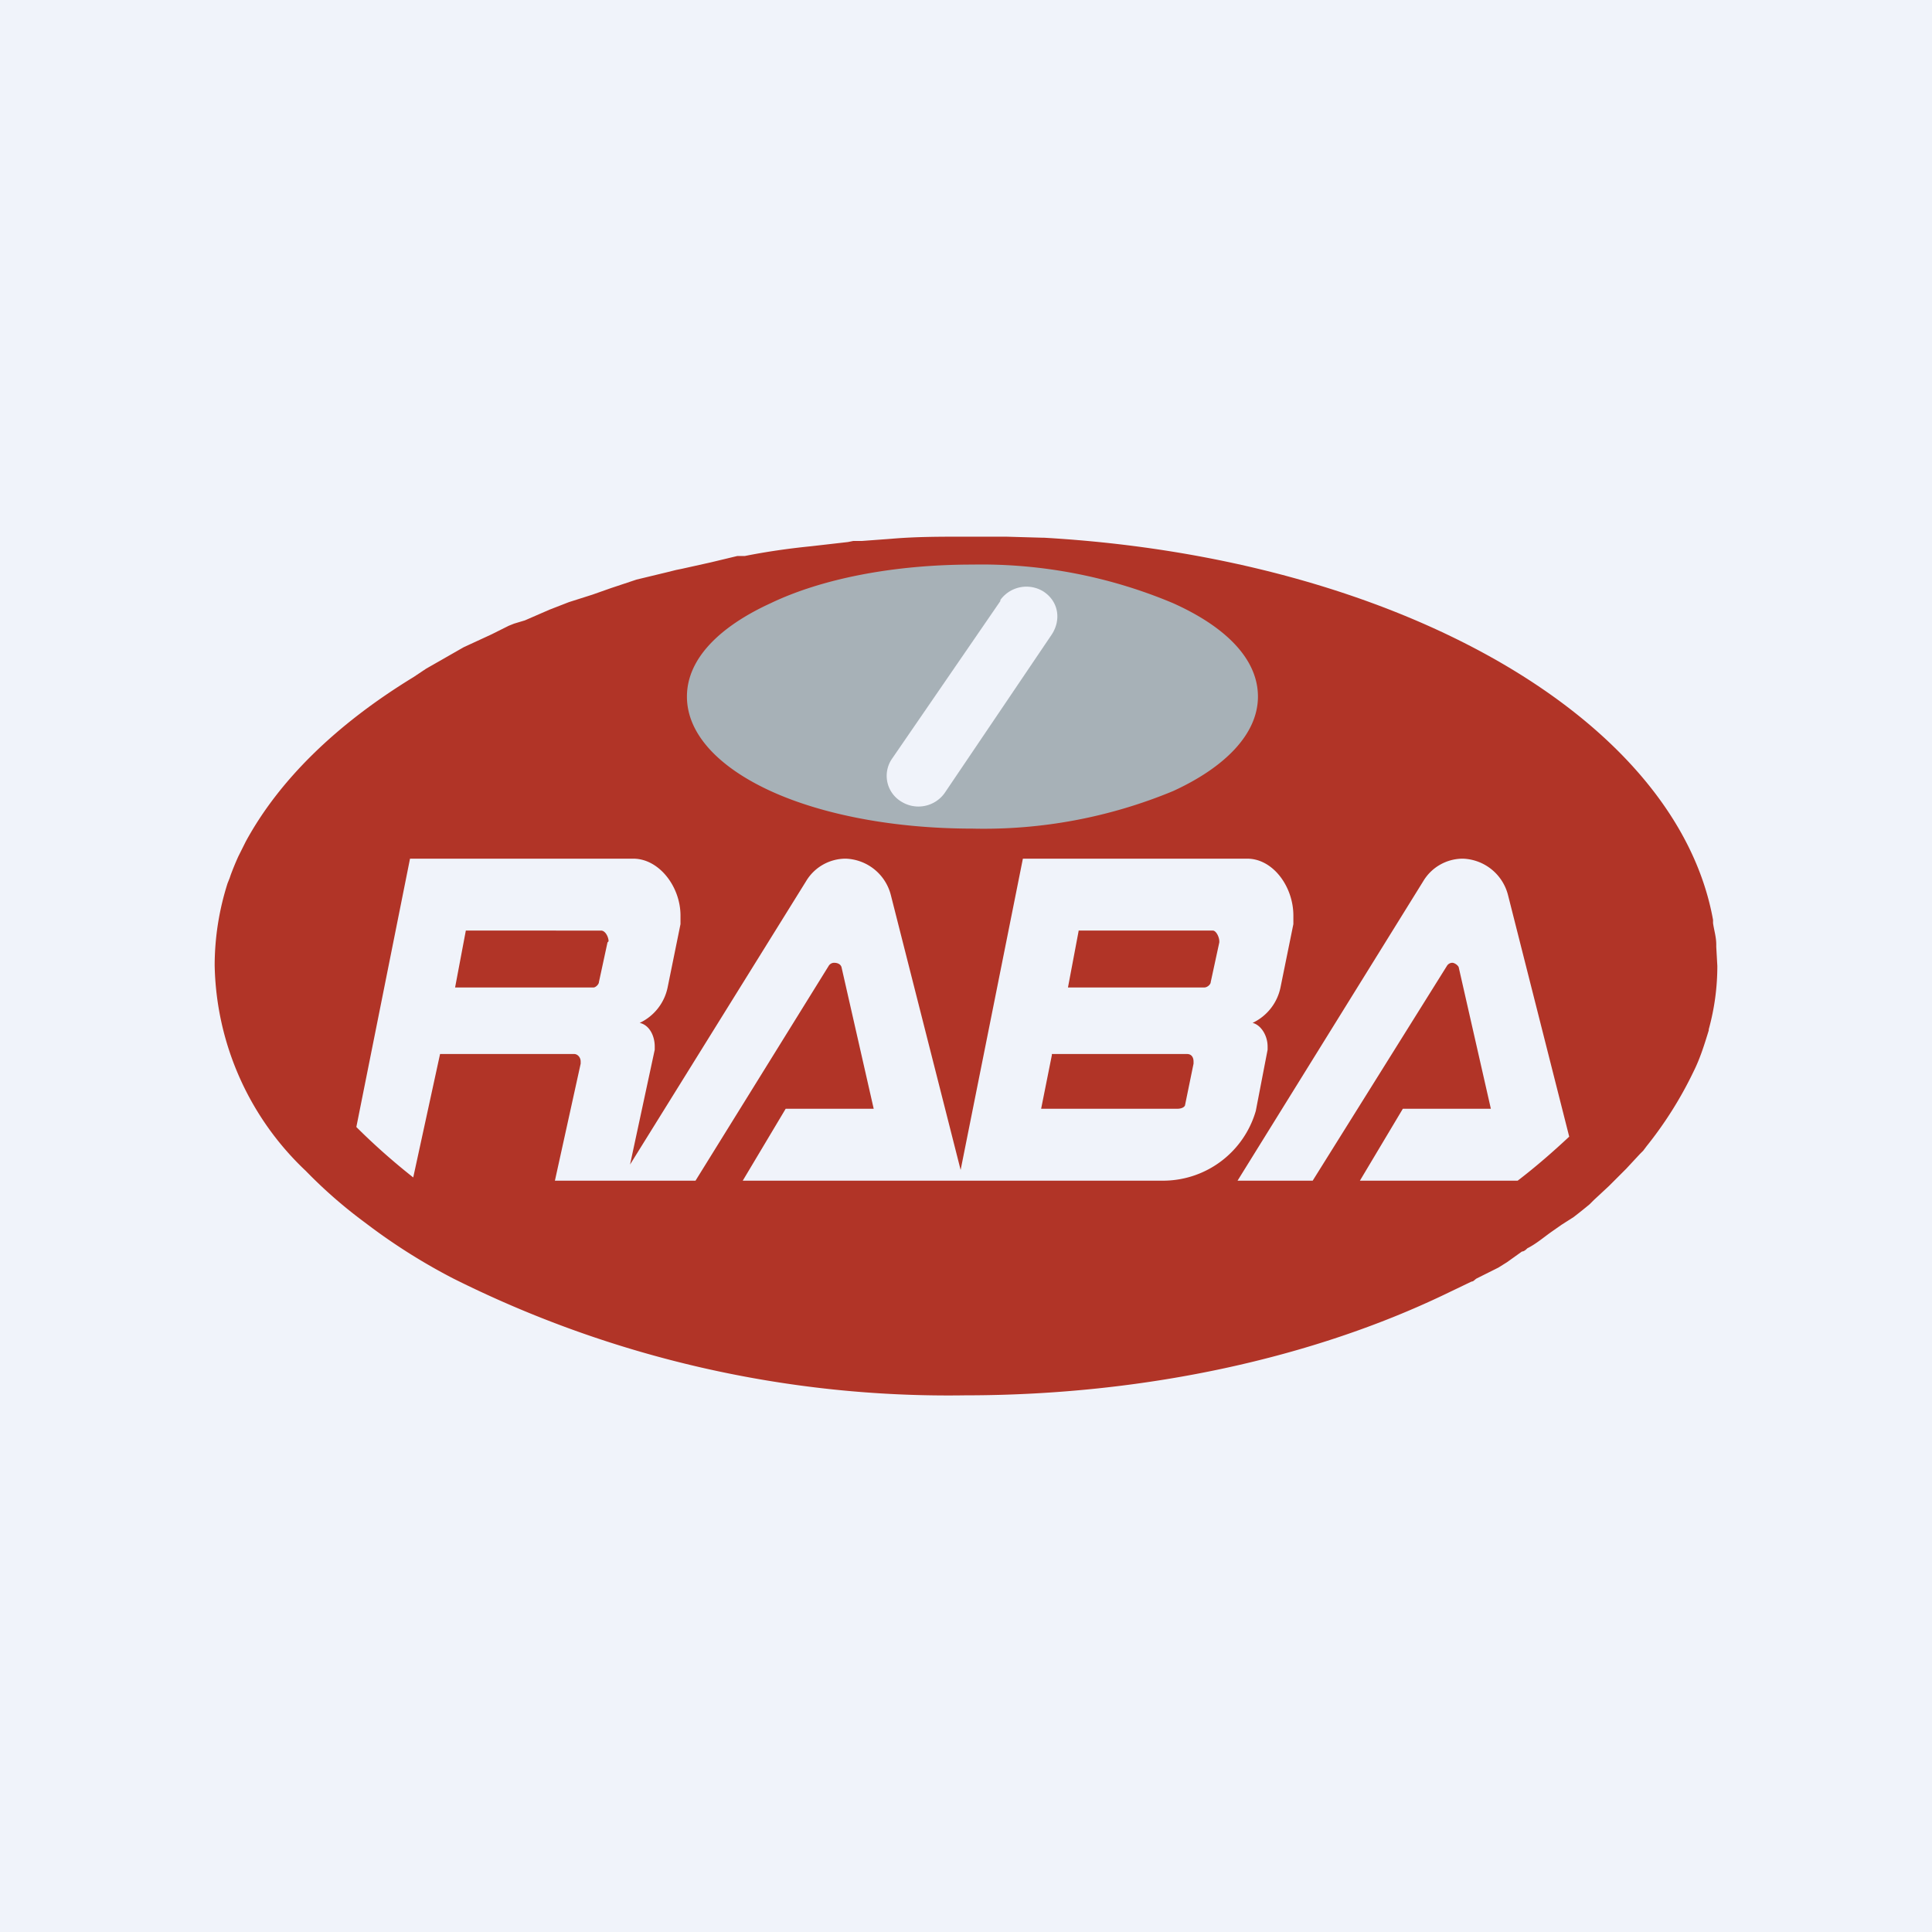
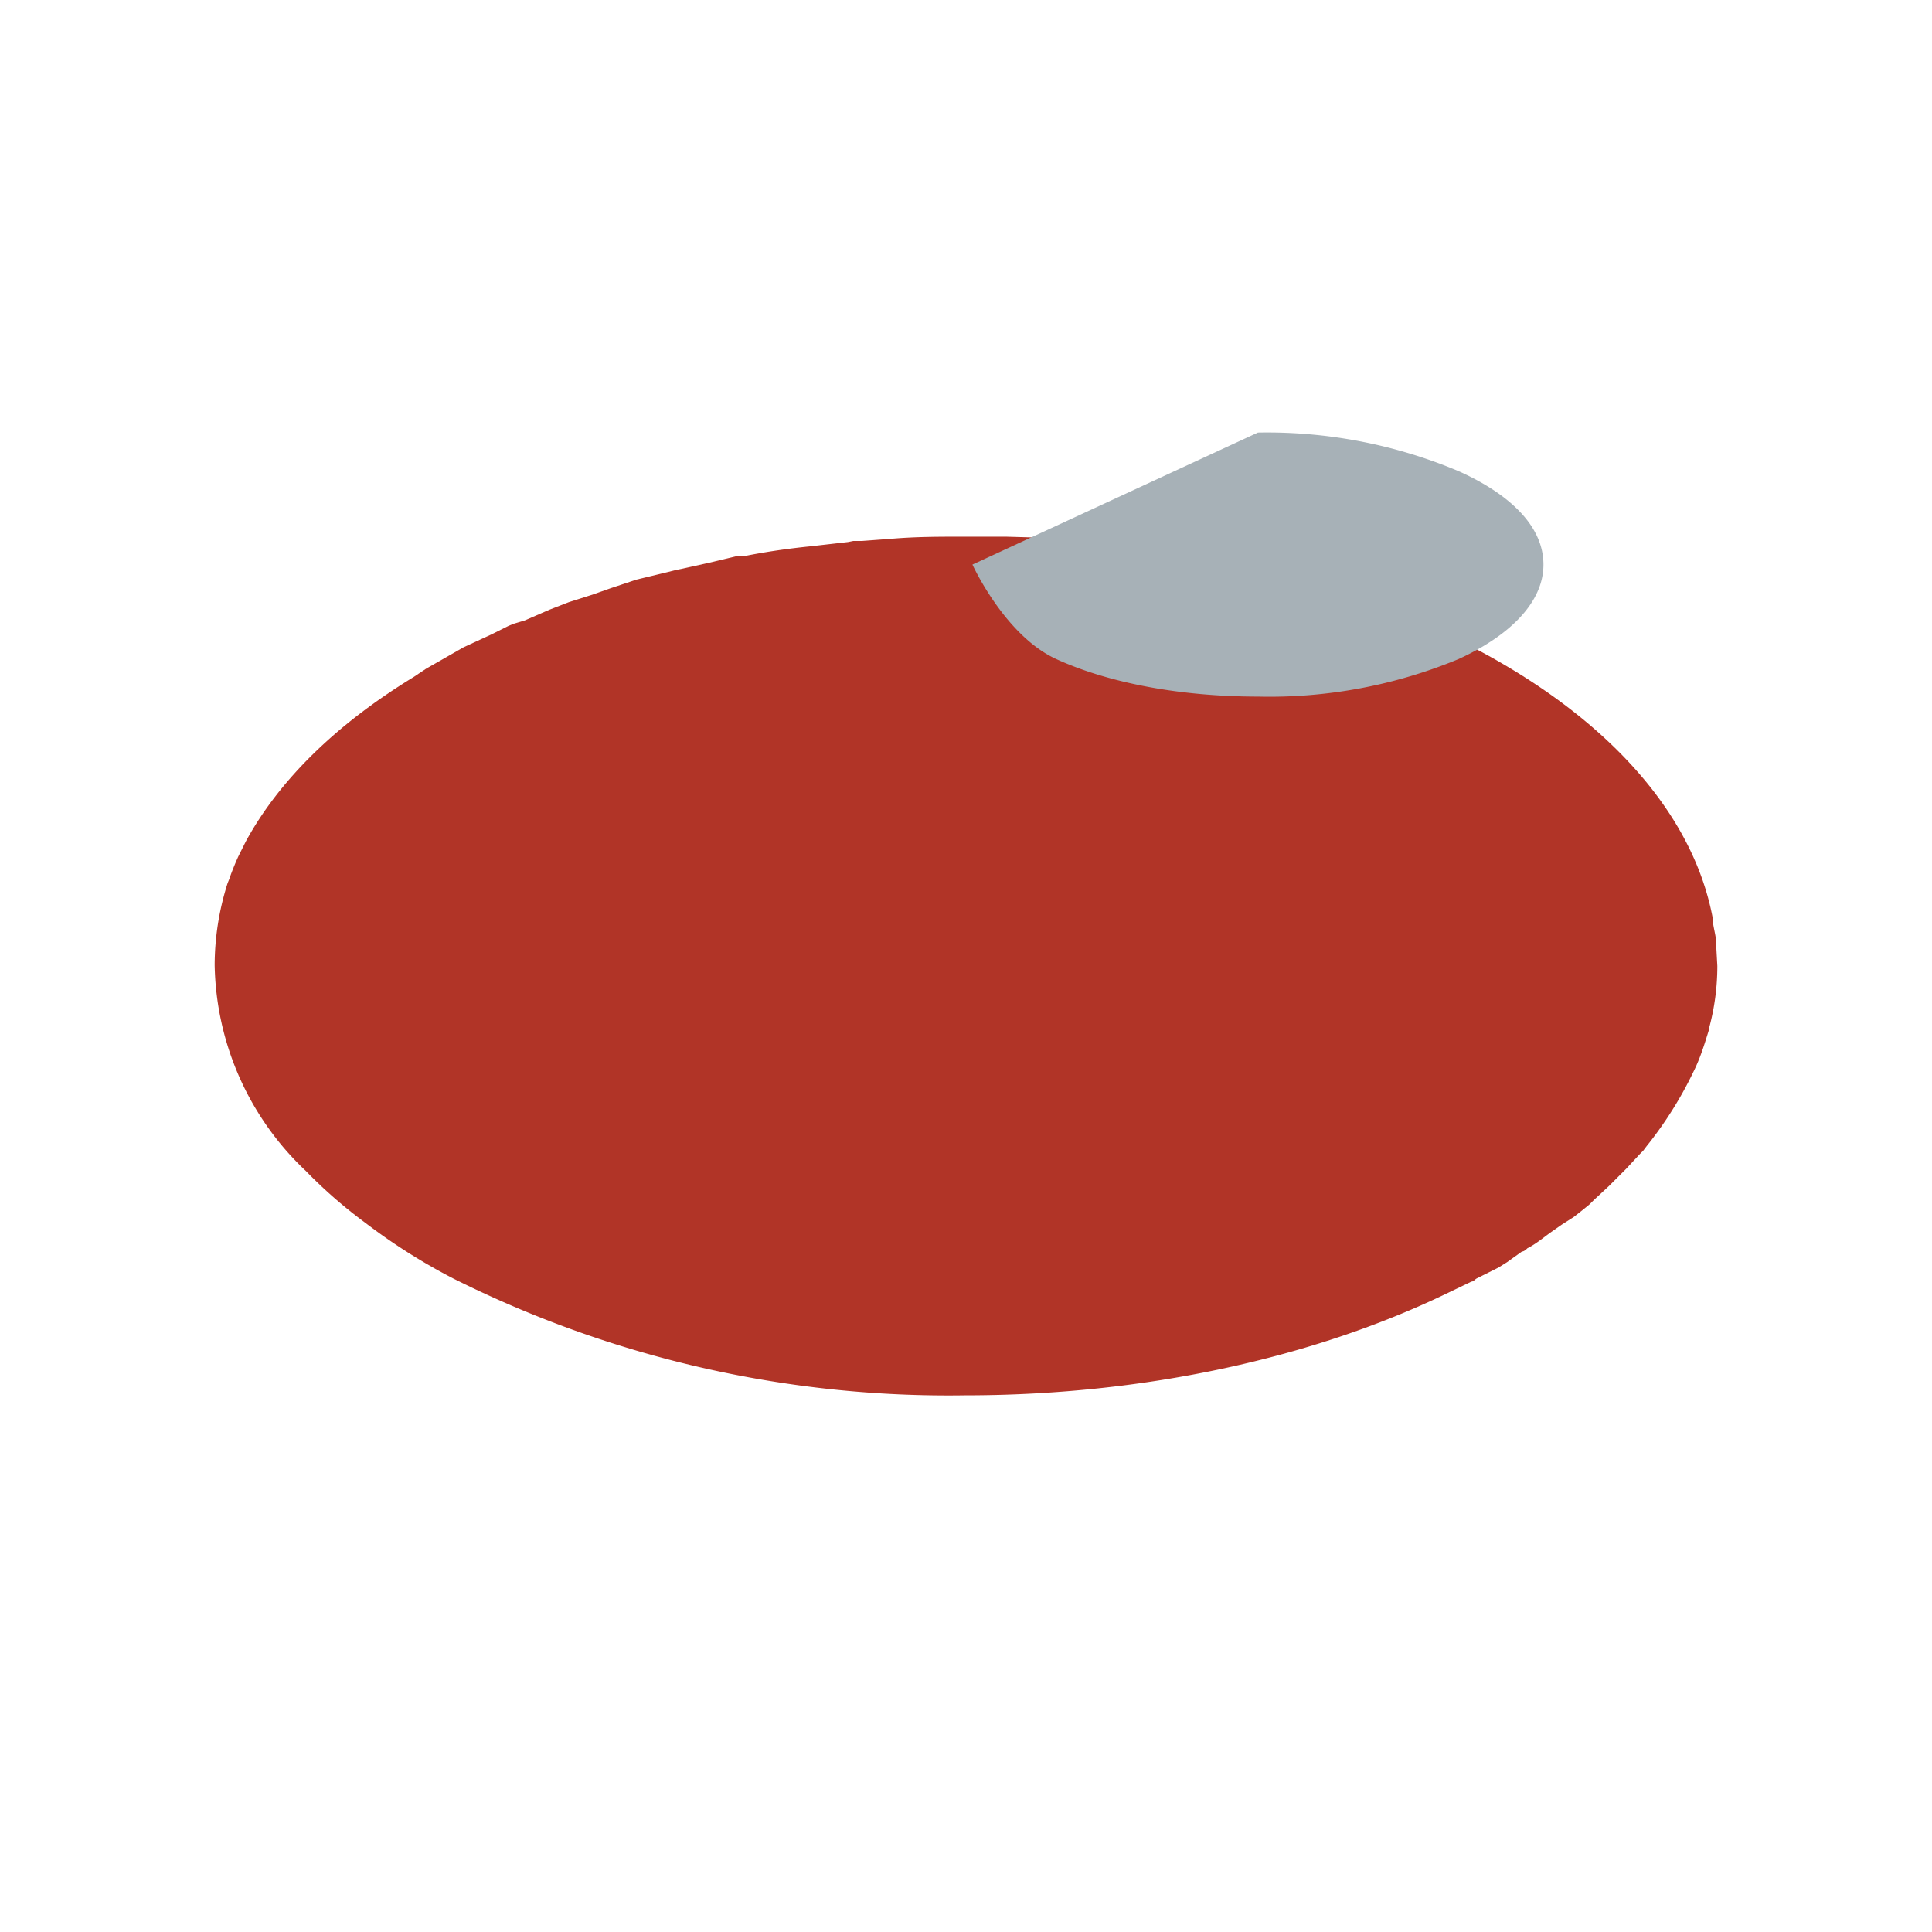
<svg xmlns="http://www.w3.org/2000/svg" width="18" height="18" viewBox="0 0 18 18">
-   <path fill="#F0F3FA" d="M0 0h18v18H0z" />
  <path d="M8.99 5c-.23 0-.46 0-.69.02l-.27.02h-.08l-.05.01-.35.04c-.2.02-.41.05-.61.09h-.07l-.25.06-.27.06-.05.01-.08.02-.29.07-.03.01-.21.07-.17.06-.22.07-.18.07-.23.1-.1.03-.05.02-.16.08-.26.12-.35.2-.12.08c-.72.44-1.25.96-1.56 1.53l-.01.02-.06.12a2.7 2.7 0 0 0-.07.17l-.01.03-.02.05a2.53 2.53 0 0 0-.12.76 2.7 2.7 0 0 0 .85 1.92 4.44 4.44 0 0 0 .55.48 5.55 5.55 0 0 0 .82.52A10.3 10.3 0 0 0 8.99 13c1.7 0 3.26-.36 4.47-.94l.25-.12c.02 0 .03-.02.05-.03l.2-.1.08-.05.14-.1c.02 0 .04-.02.05-.03.08-.04.15-.1.22-.15l.1-.07.11-.07a5 5 0 0 0 .15-.12l.04-.04.14-.13.04-.04.12-.12.13-.14.03-.03.03-.04a3.6 3.6 0 0 0 .44-.7c.06-.12.1-.25.14-.38v-.01A2.21 2.21 0 0 0 16 9l-.01-.18v-.02c0-.07-.02-.13-.03-.2v-.03c-.34-1.88-2.94-3.37-6.23-3.56h-.01l-.35-.01h-.01L8.99 5Z" fill="#B13427" />
-   <path d="M14.05 8.34a.45.45 0 0 0-.42-.34.43.43 0 0 0-.37.21L11.53 11h.7l1.25-2a.06.06 0 0 1 .05-.03c.02 0 .05.02.06.04l.3 1.32h-.82l-.4.67h1.47c.17-.13.33-.27.48-.41l-.57-2.25ZM7.88 8a.43.43 0 0 0-.37.21l-1.64 2.64.23-1.07v-.03c0-.1-.05-.2-.14-.22a.47.47 0 0 0 .26-.33l.12-.59v-.08c0-.27-.2-.53-.44-.53H3.82l-.5 2.5c.16.16.34.32.53.47l.25-1.15h1.25c.03 0 .06.03.06.07v.02L5.17 11h1.31l1.24-2a.06.06 0 0 1 .05-.03c.03 0 .06.01.07.04l.3 1.32h-.82l-.4.67H10.85a.9.9 0 0 0 .85-.65l.11-.57v-.03c0-.1-.06-.2-.14-.22a.47.47 0 0 0 .26-.33l.12-.59v-.08c0-.27-.19-.53-.43-.53H9.53l-.58 2.9-.65-2.56A.45.45 0 0 0 7.88 8Zm-3.54.67H5.6c.04 0 .07.06.07.1l-.01.01-.08.37c0 .02-.03.05-.05.05H4.24l.1-.53Zm5.7 0h1.26c.03 0 .06.06.06.1v.01l-.08.37c0 .02-.03.05-.06.05H9.95l.1-.53ZM9.8 9.82h1.26c.04 0 .06.03.06.07v.02l-.08.39c-.01.02-.04.03-.07.03H9.7l.1-.5Z" fill="#F0F3FA" />
-   <path d="M9.06 5.26c-.73 0-1.4.13-1.88.36-.48.22-.78.52-.78.87s.3.66.78.88c.48.22 1.15.35 1.88.35a4.6 4.6 0 0 0 1.87-.35c.48-.22.79-.53.79-.88s-.3-.65-.79-.87a4.6 4.6 0 0 0-1.87-.36Z" fill="#A7B1B7" />
-   <path d="M9.32 5.59a.3.3 0 0 1 .4-.08c.14.09.17.26.08.4l-1 1.48a.3.3 0 0 1-.4.08.28.28 0 0 1-.09-.4L9.32 5.6Z" fill="#F0F3FA" />
+   <path d="M9.06 5.26s.3.66.78.88c.48.22 1.15.35 1.88.35a4.6 4.6 0 0 0 1.87-.35c.48-.22.79-.53.79-.88s-.3-.65-.79-.87a4.6 4.6 0 0 0-1.87-.36Z" fill="#A7B1B7" />
</svg>